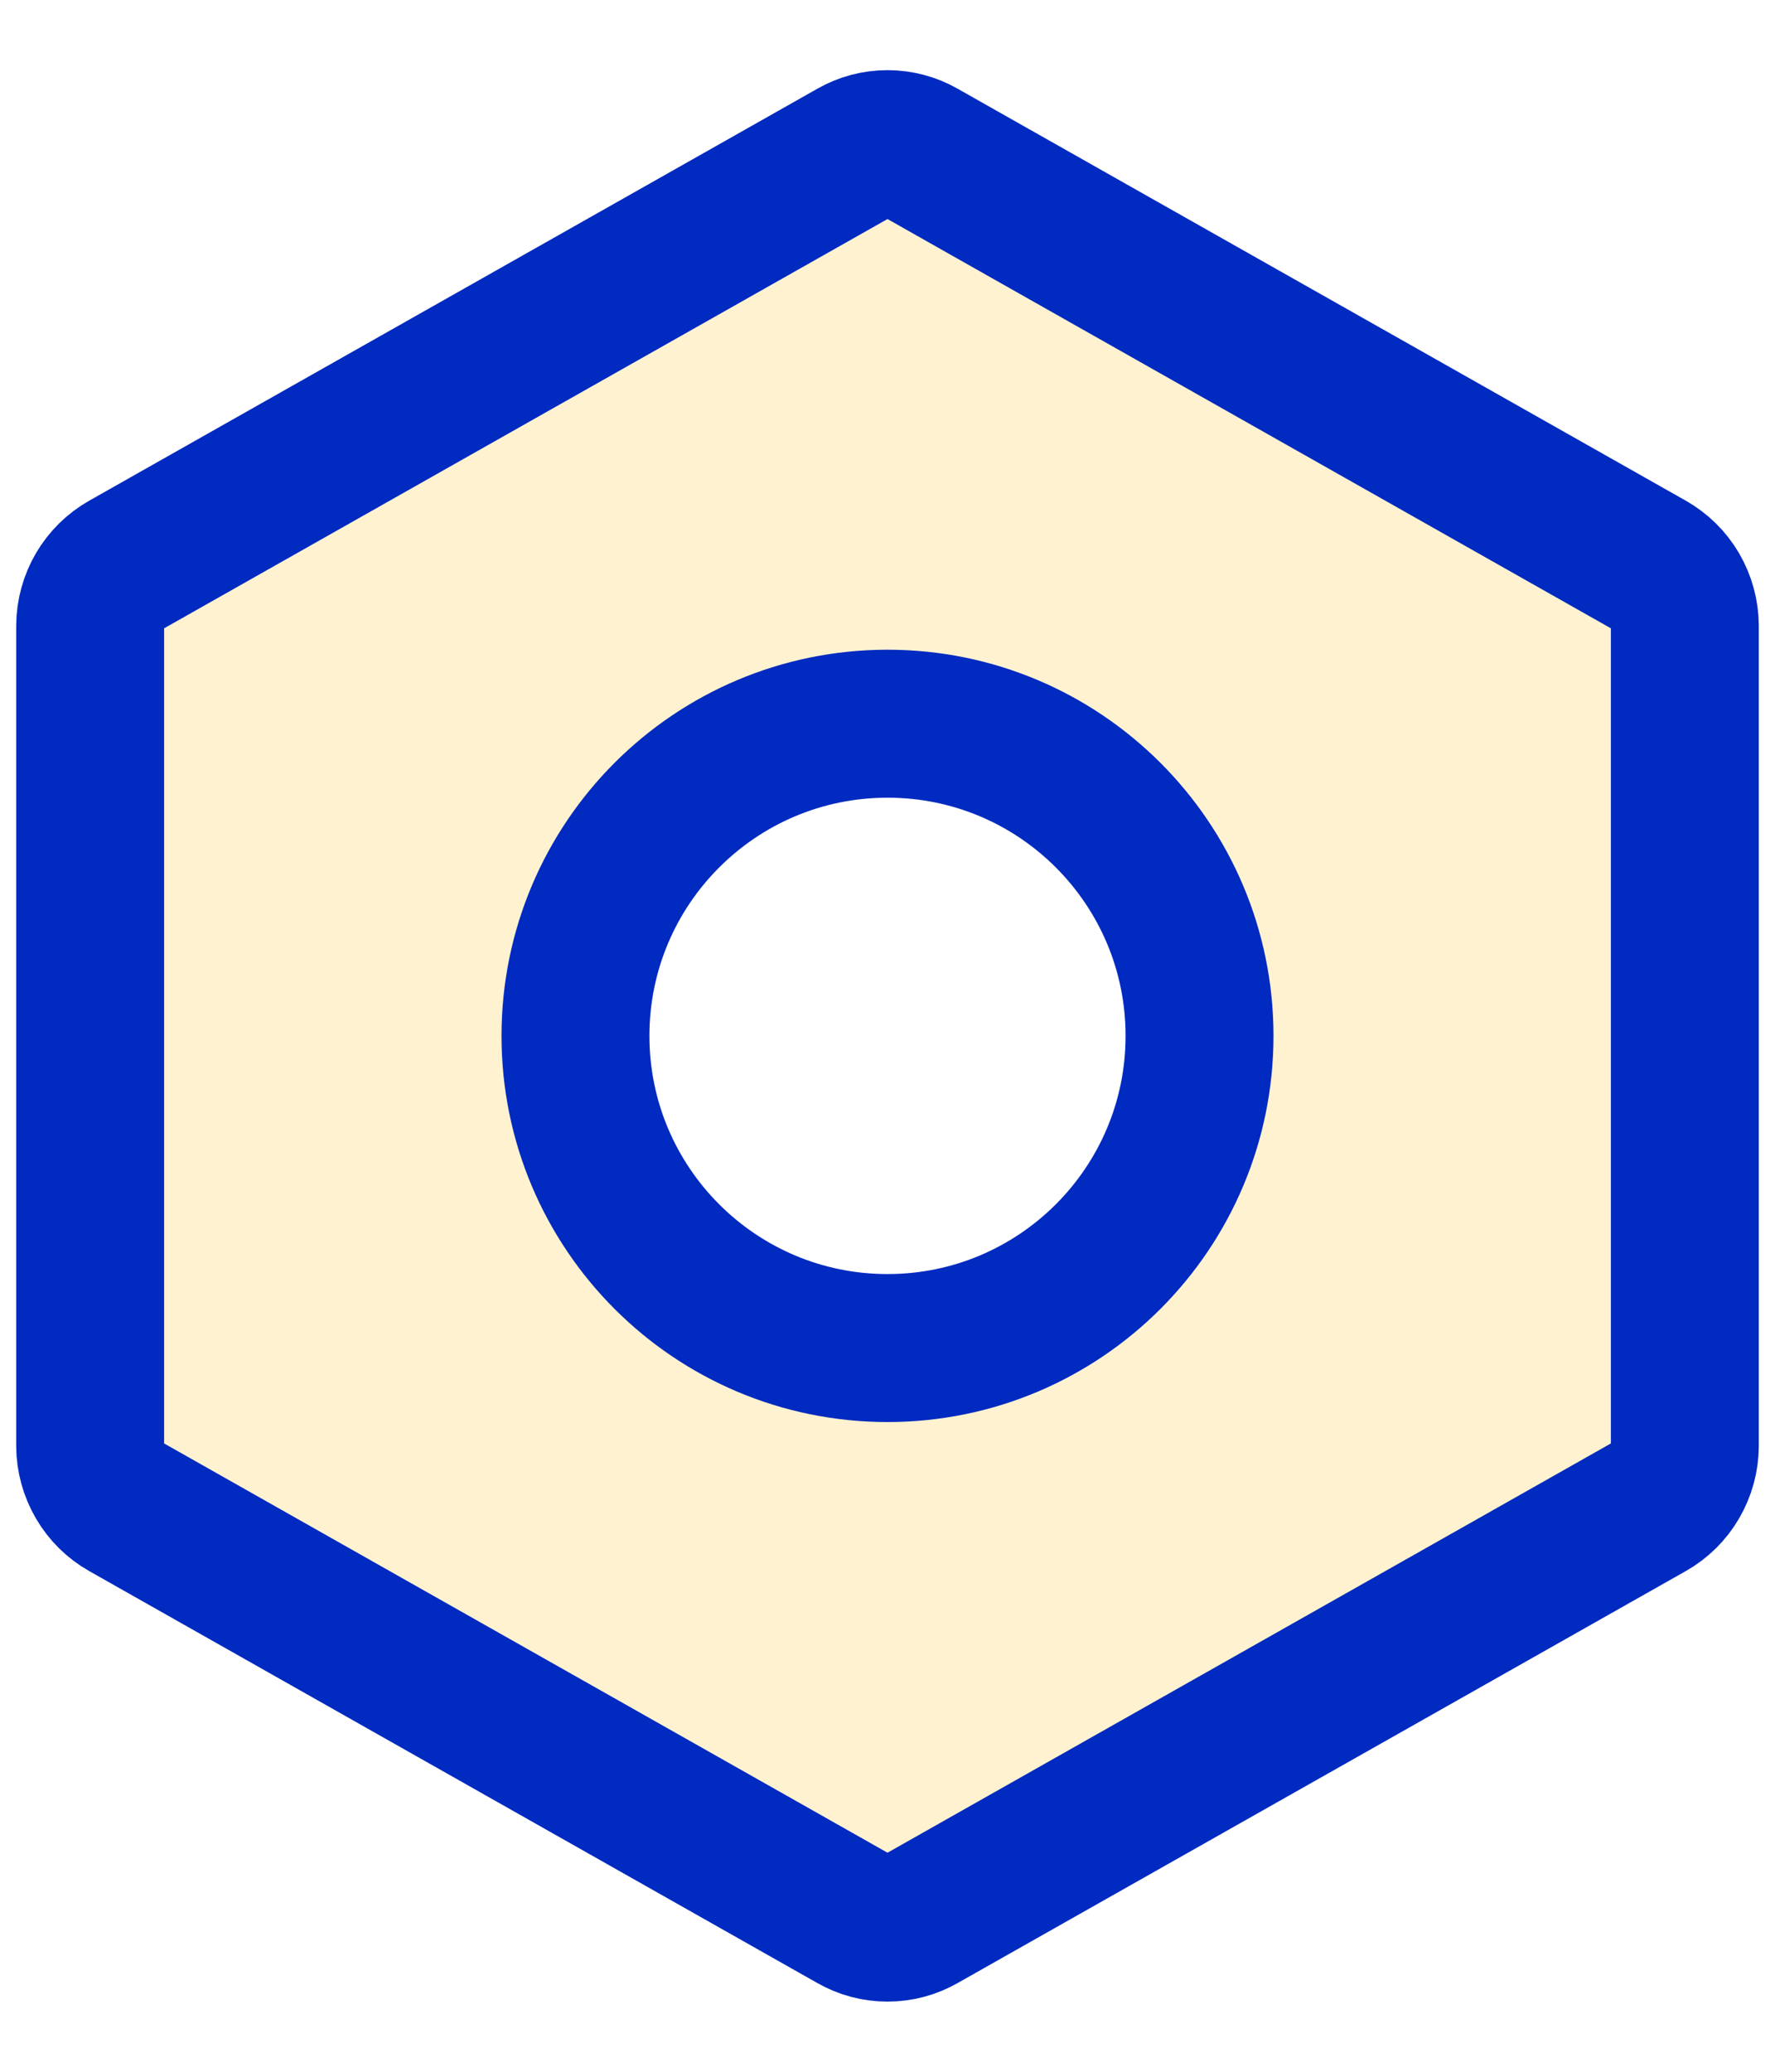
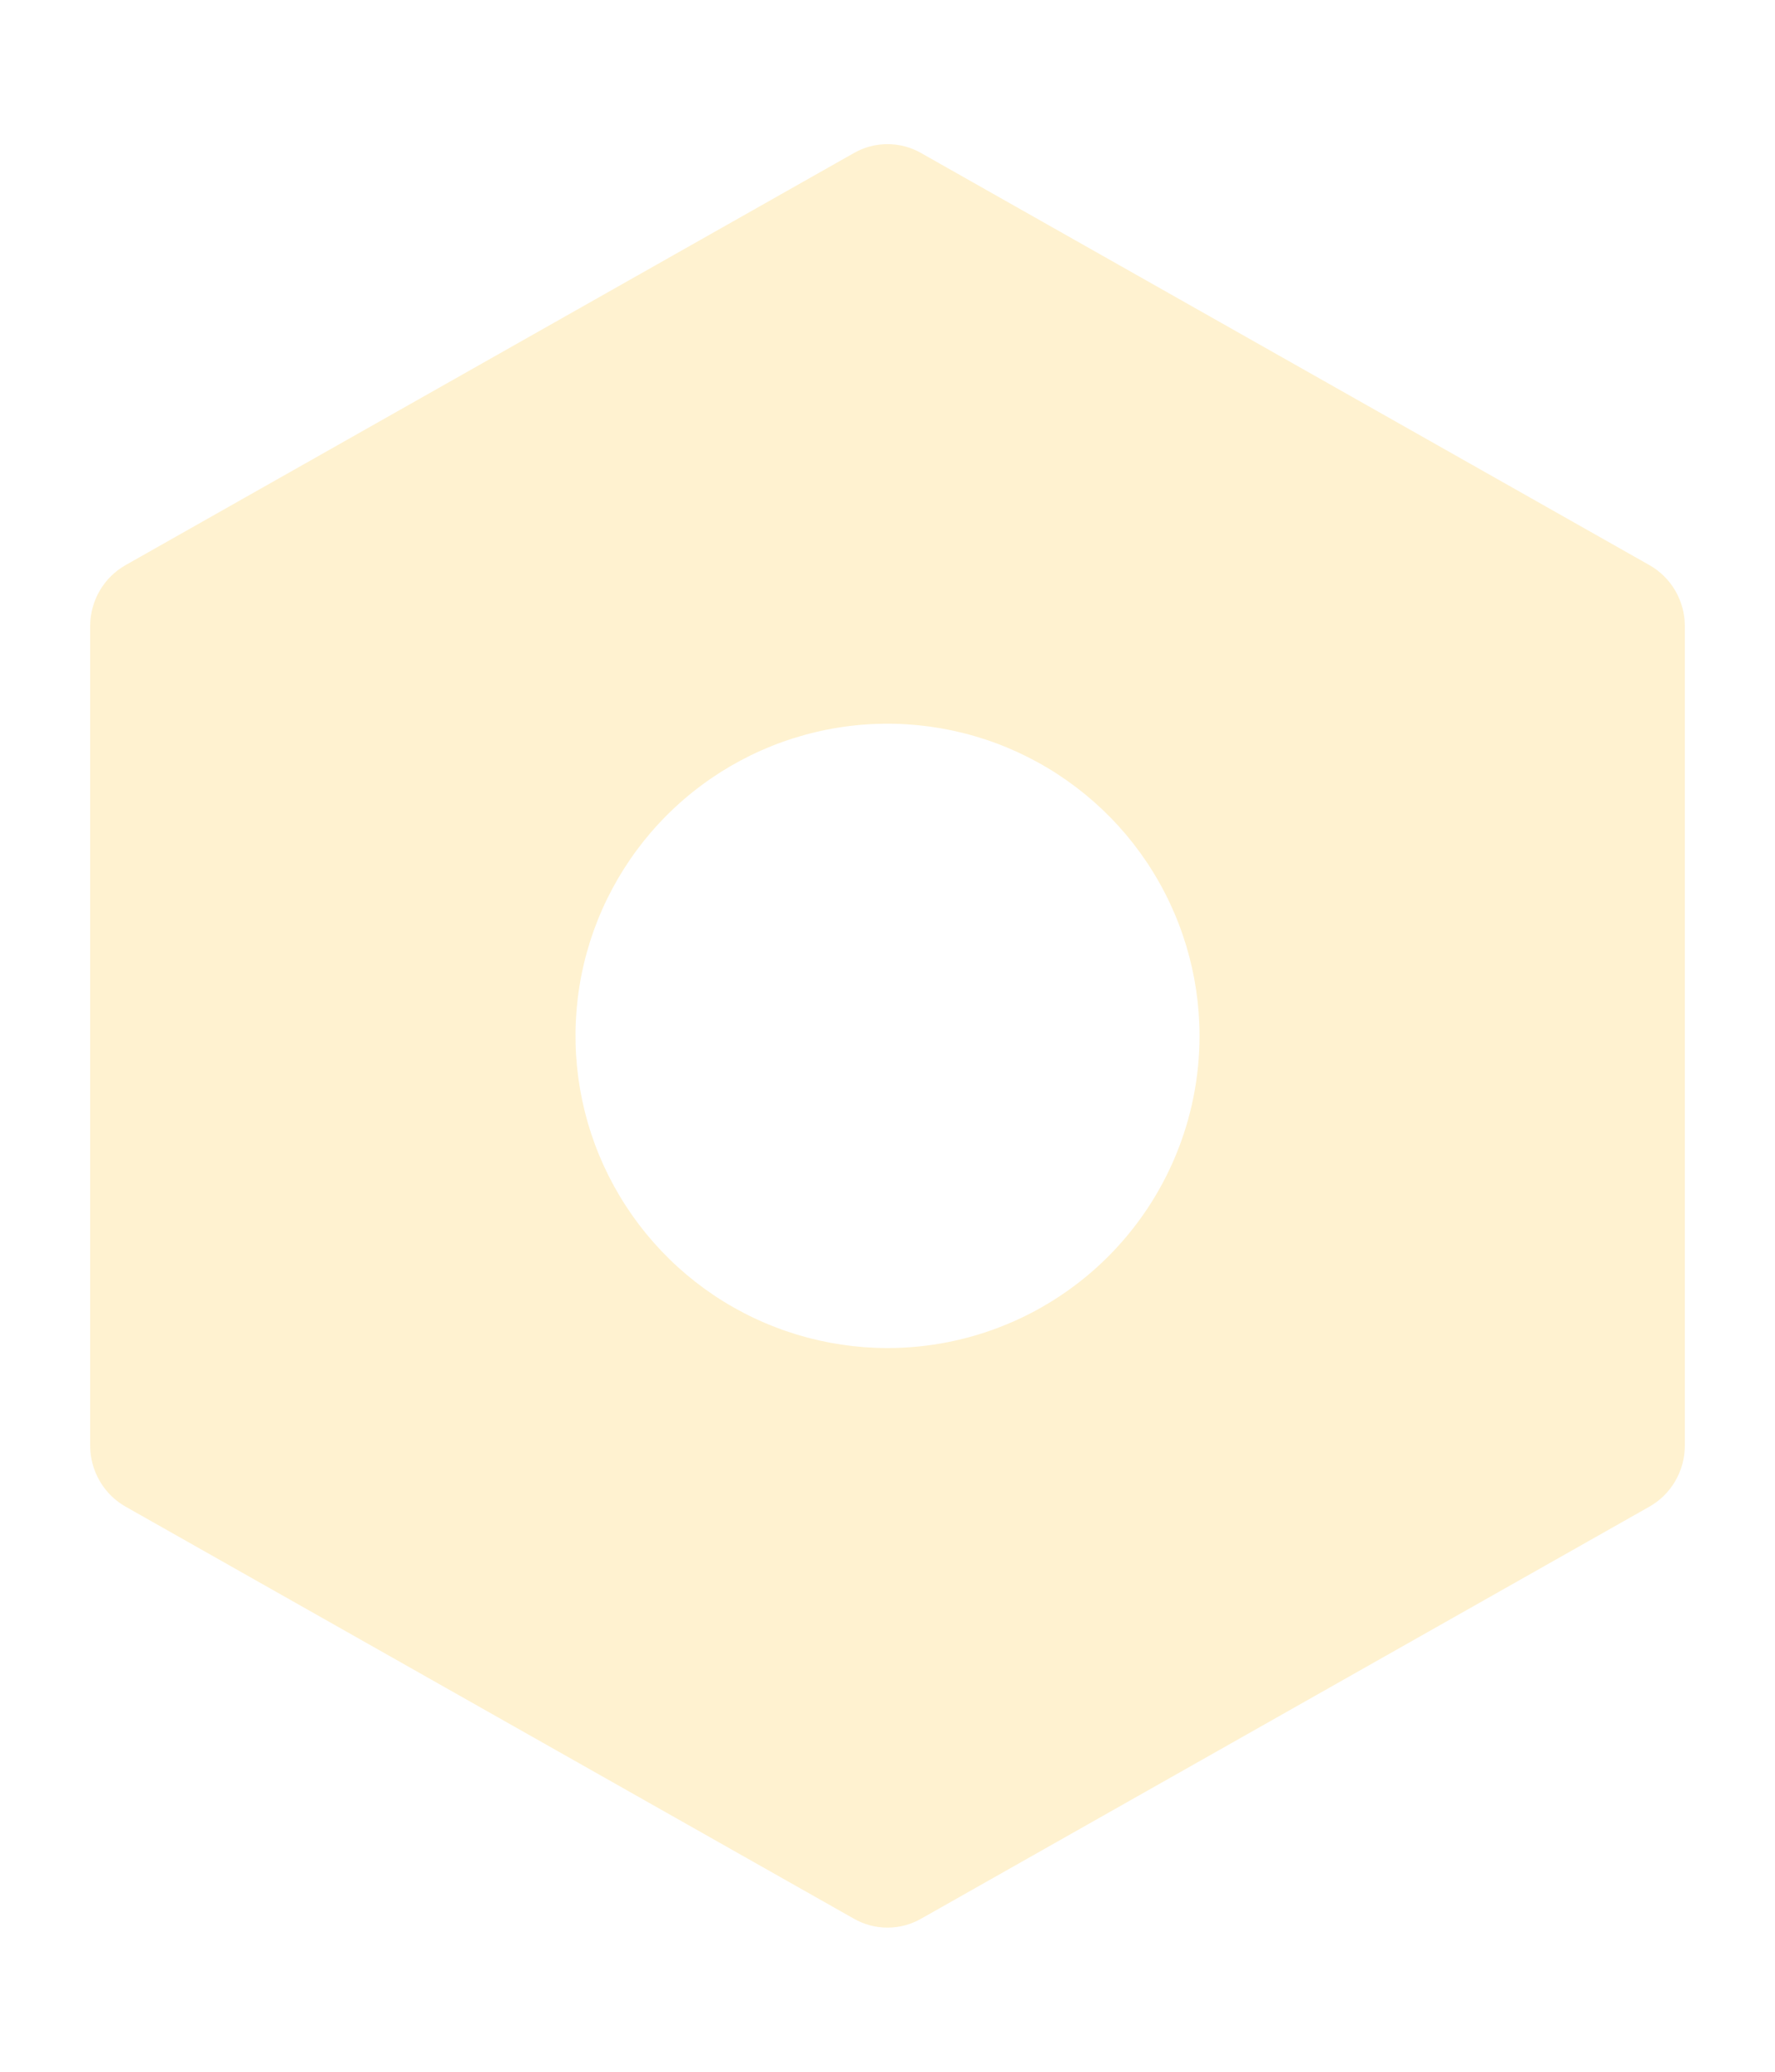
<svg xmlns="http://www.w3.org/2000/svg" width="24" height="28" viewBox="0 0 24 28" fill="none">
  <path opacity="0.2" d="M22.301 7.637L12.457 2.07C12.318 1.99 12.161 1.948 12 1.948C11.839 1.948 11.682 1.99 11.543 2.07L1.699 7.637C1.554 7.719 1.433 7.838 1.349 7.982C1.265 8.126 1.22 8.29 1.219 8.457V19.543C1.22 19.71 1.265 19.873 1.349 20.017C1.433 20.162 1.554 20.281 1.699 20.363L11.543 25.93C11.682 26.01 11.839 26.052 12 26.052C12.161 26.052 12.318 26.01 12.457 25.93L22.301 20.363C22.446 20.281 22.567 20.162 22.651 20.017C22.735 19.873 22.78 19.71 22.781 19.543V8.457C22.78 8.29 22.735 8.126 22.651 7.982C22.567 7.838 22.446 7.719 22.301 7.637ZM12 18.219C11.166 18.219 10.35 17.971 9.656 17.508C8.962 17.044 8.422 16.385 8.102 15.614C7.783 14.844 7.7 13.995 7.862 13.177C8.025 12.358 8.427 11.607 9.017 11.017C9.607 10.427 10.359 10.025 11.177 9.862C11.995 9.699 12.844 9.783 13.614 10.102C14.385 10.422 15.044 10.962 15.508 11.656C15.971 12.35 16.219 13.165 16.219 14C16.219 15.119 15.774 16.192 14.983 16.983C14.192 17.774 13.119 18.219 12 18.219Z" fill="#FFBE16" />
-   <path d="M22.781 19.543V8.457C22.78 8.29 22.735 8.126 22.651 7.982C22.567 7.838 22.446 7.719 22.301 7.637L12.457 2.07C12.318 1.99 12.161 1.948 12 1.948C11.839 1.948 11.682 1.99 11.543 2.07L1.699 7.637C1.554 7.719 1.433 7.838 1.349 7.982C1.265 8.126 1.22 8.29 1.219 8.457V19.543C1.22 19.71 1.265 19.873 1.349 20.017C1.433 20.162 1.554 20.281 1.699 20.363L11.543 25.93C11.682 26.01 11.839 26.052 12 26.052C12.161 26.052 12.318 26.01 12.457 25.93L22.301 20.363C22.446 20.281 22.567 20.162 22.651 20.017C22.735 19.873 22.78 19.71 22.781 19.543Z" stroke="#012AC0" stroke-width="2" stroke-linecap="round" stroke-linejoin="round" />
-   <path d="M12 18.219C14.33 18.219 16.219 16.33 16.219 14C16.219 11.67 14.33 9.781 12 9.781C9.67 9.781 7.781 11.67 7.781 14C7.781 16.33 9.67 18.219 12 18.219Z" stroke="#012AC0" stroke-width="2" stroke-linecap="round" stroke-linejoin="round" />
</svg>